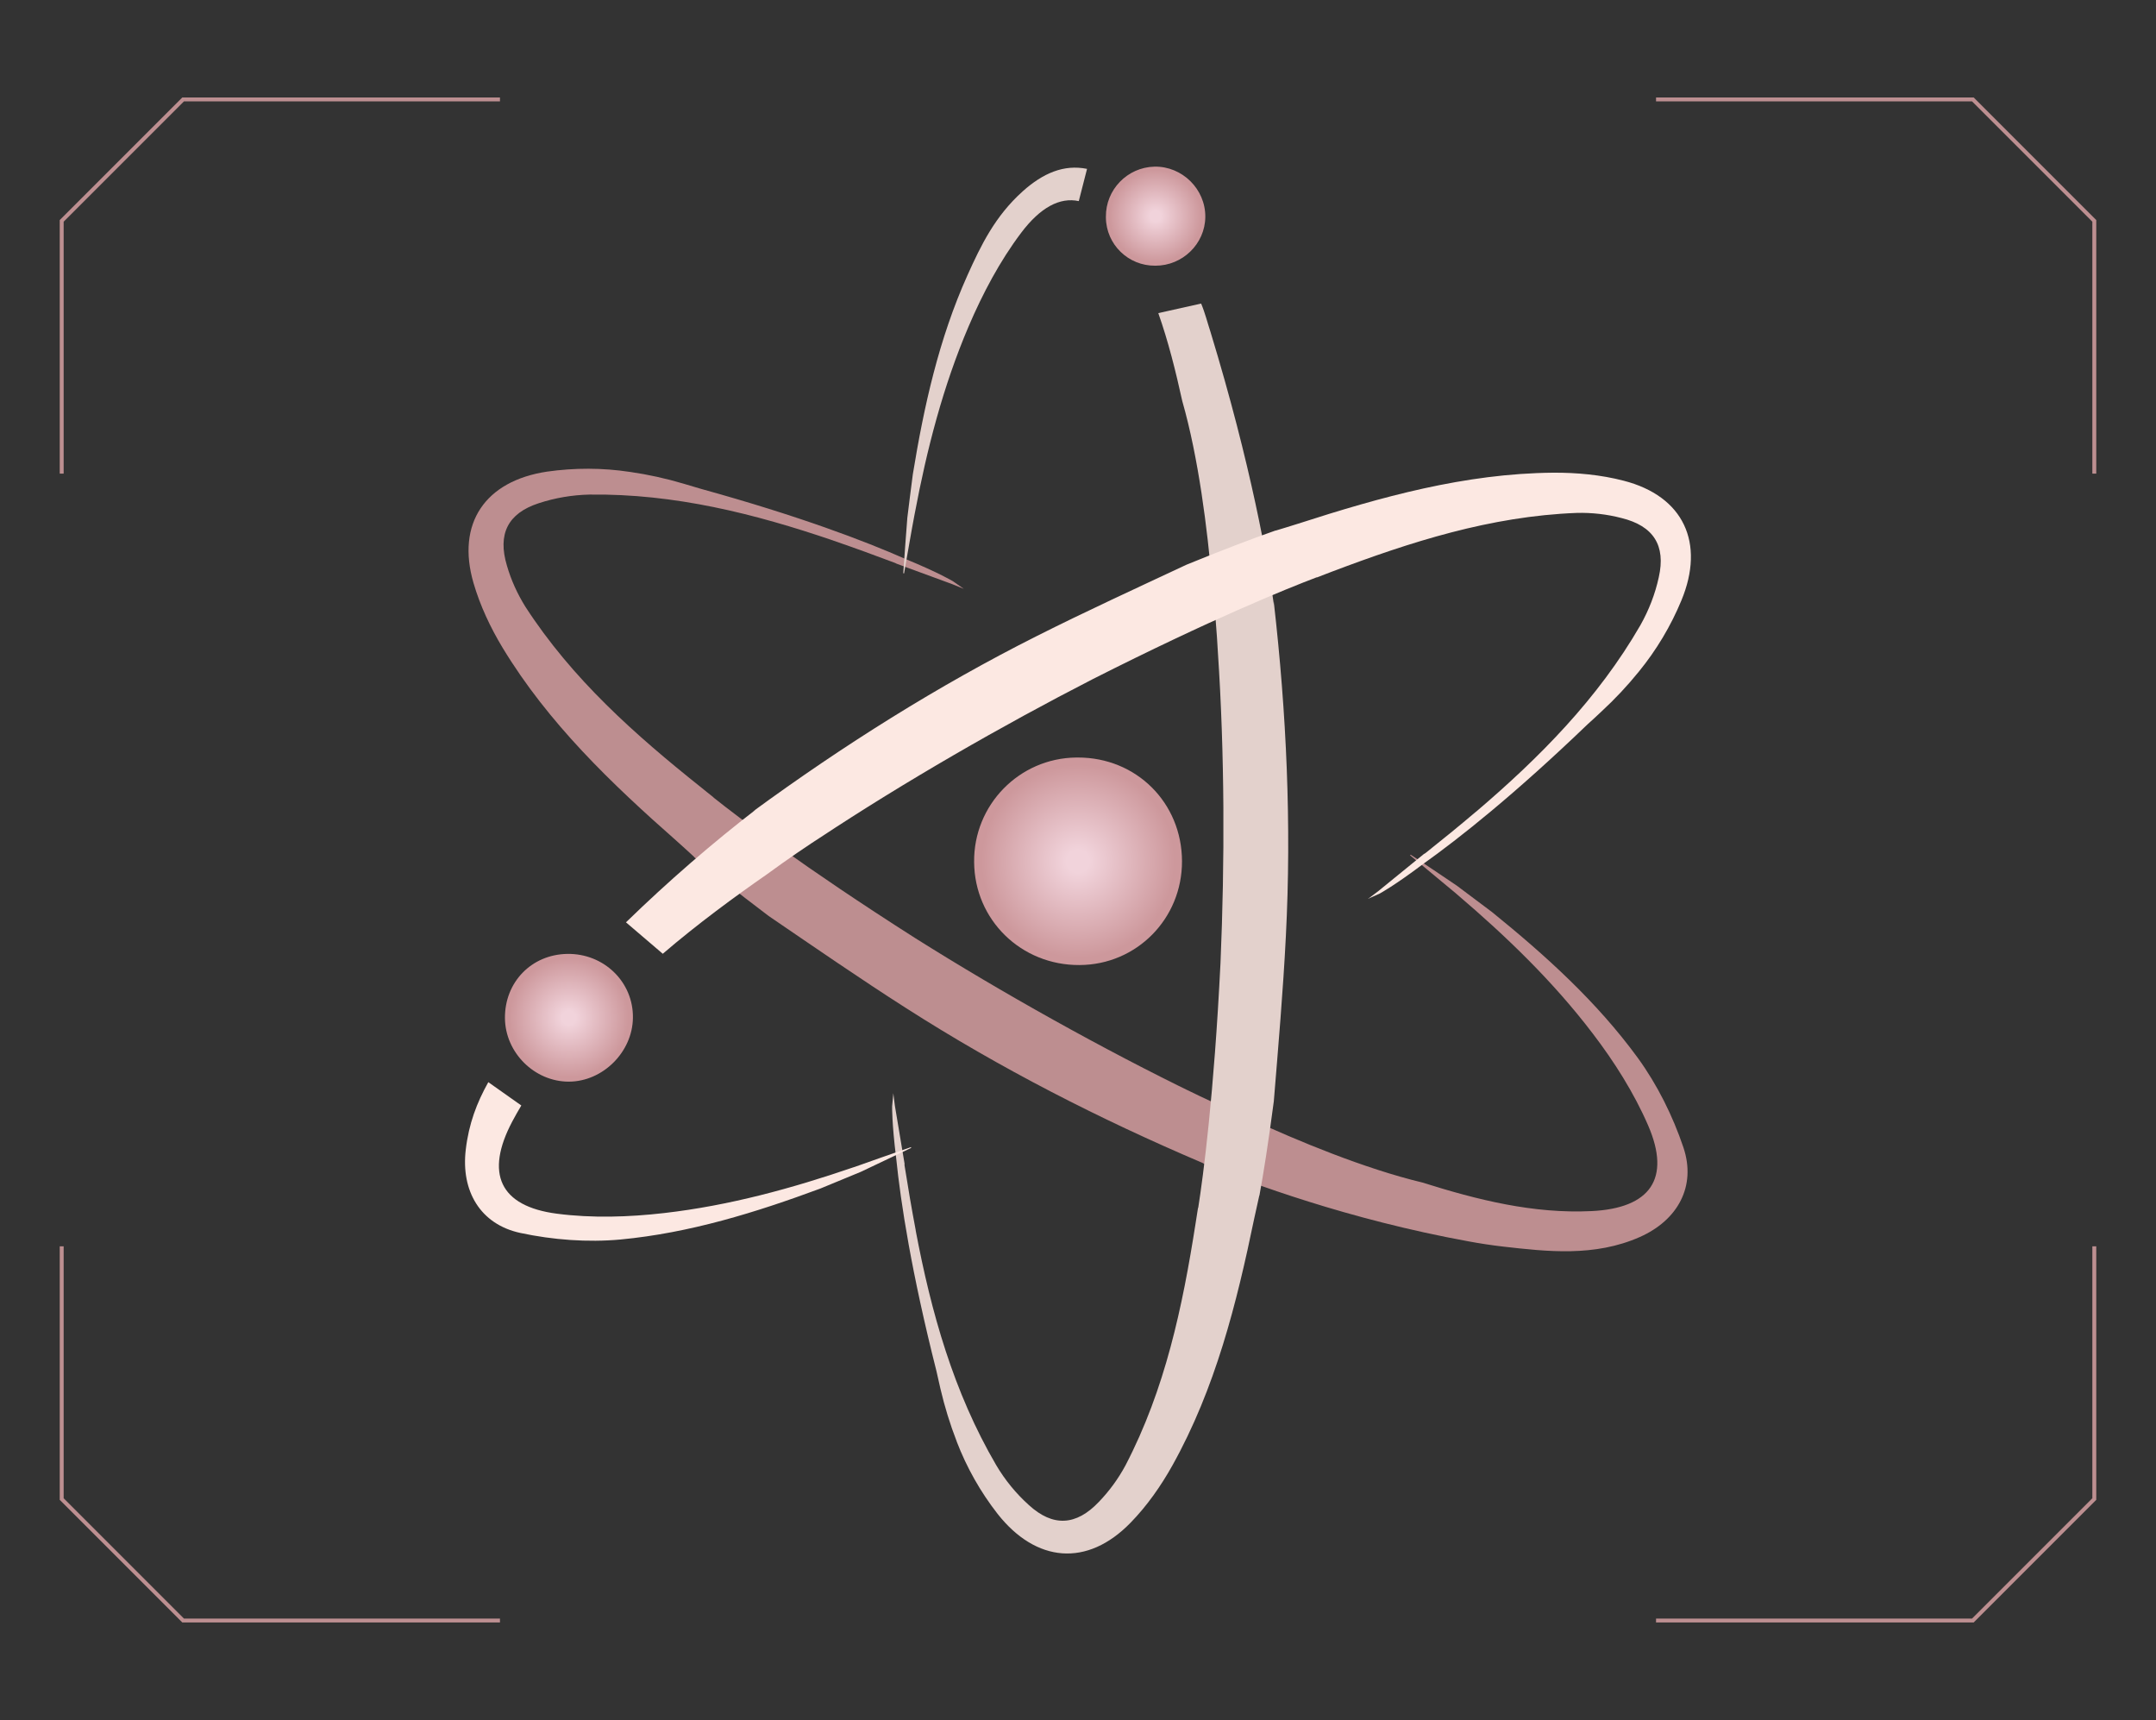
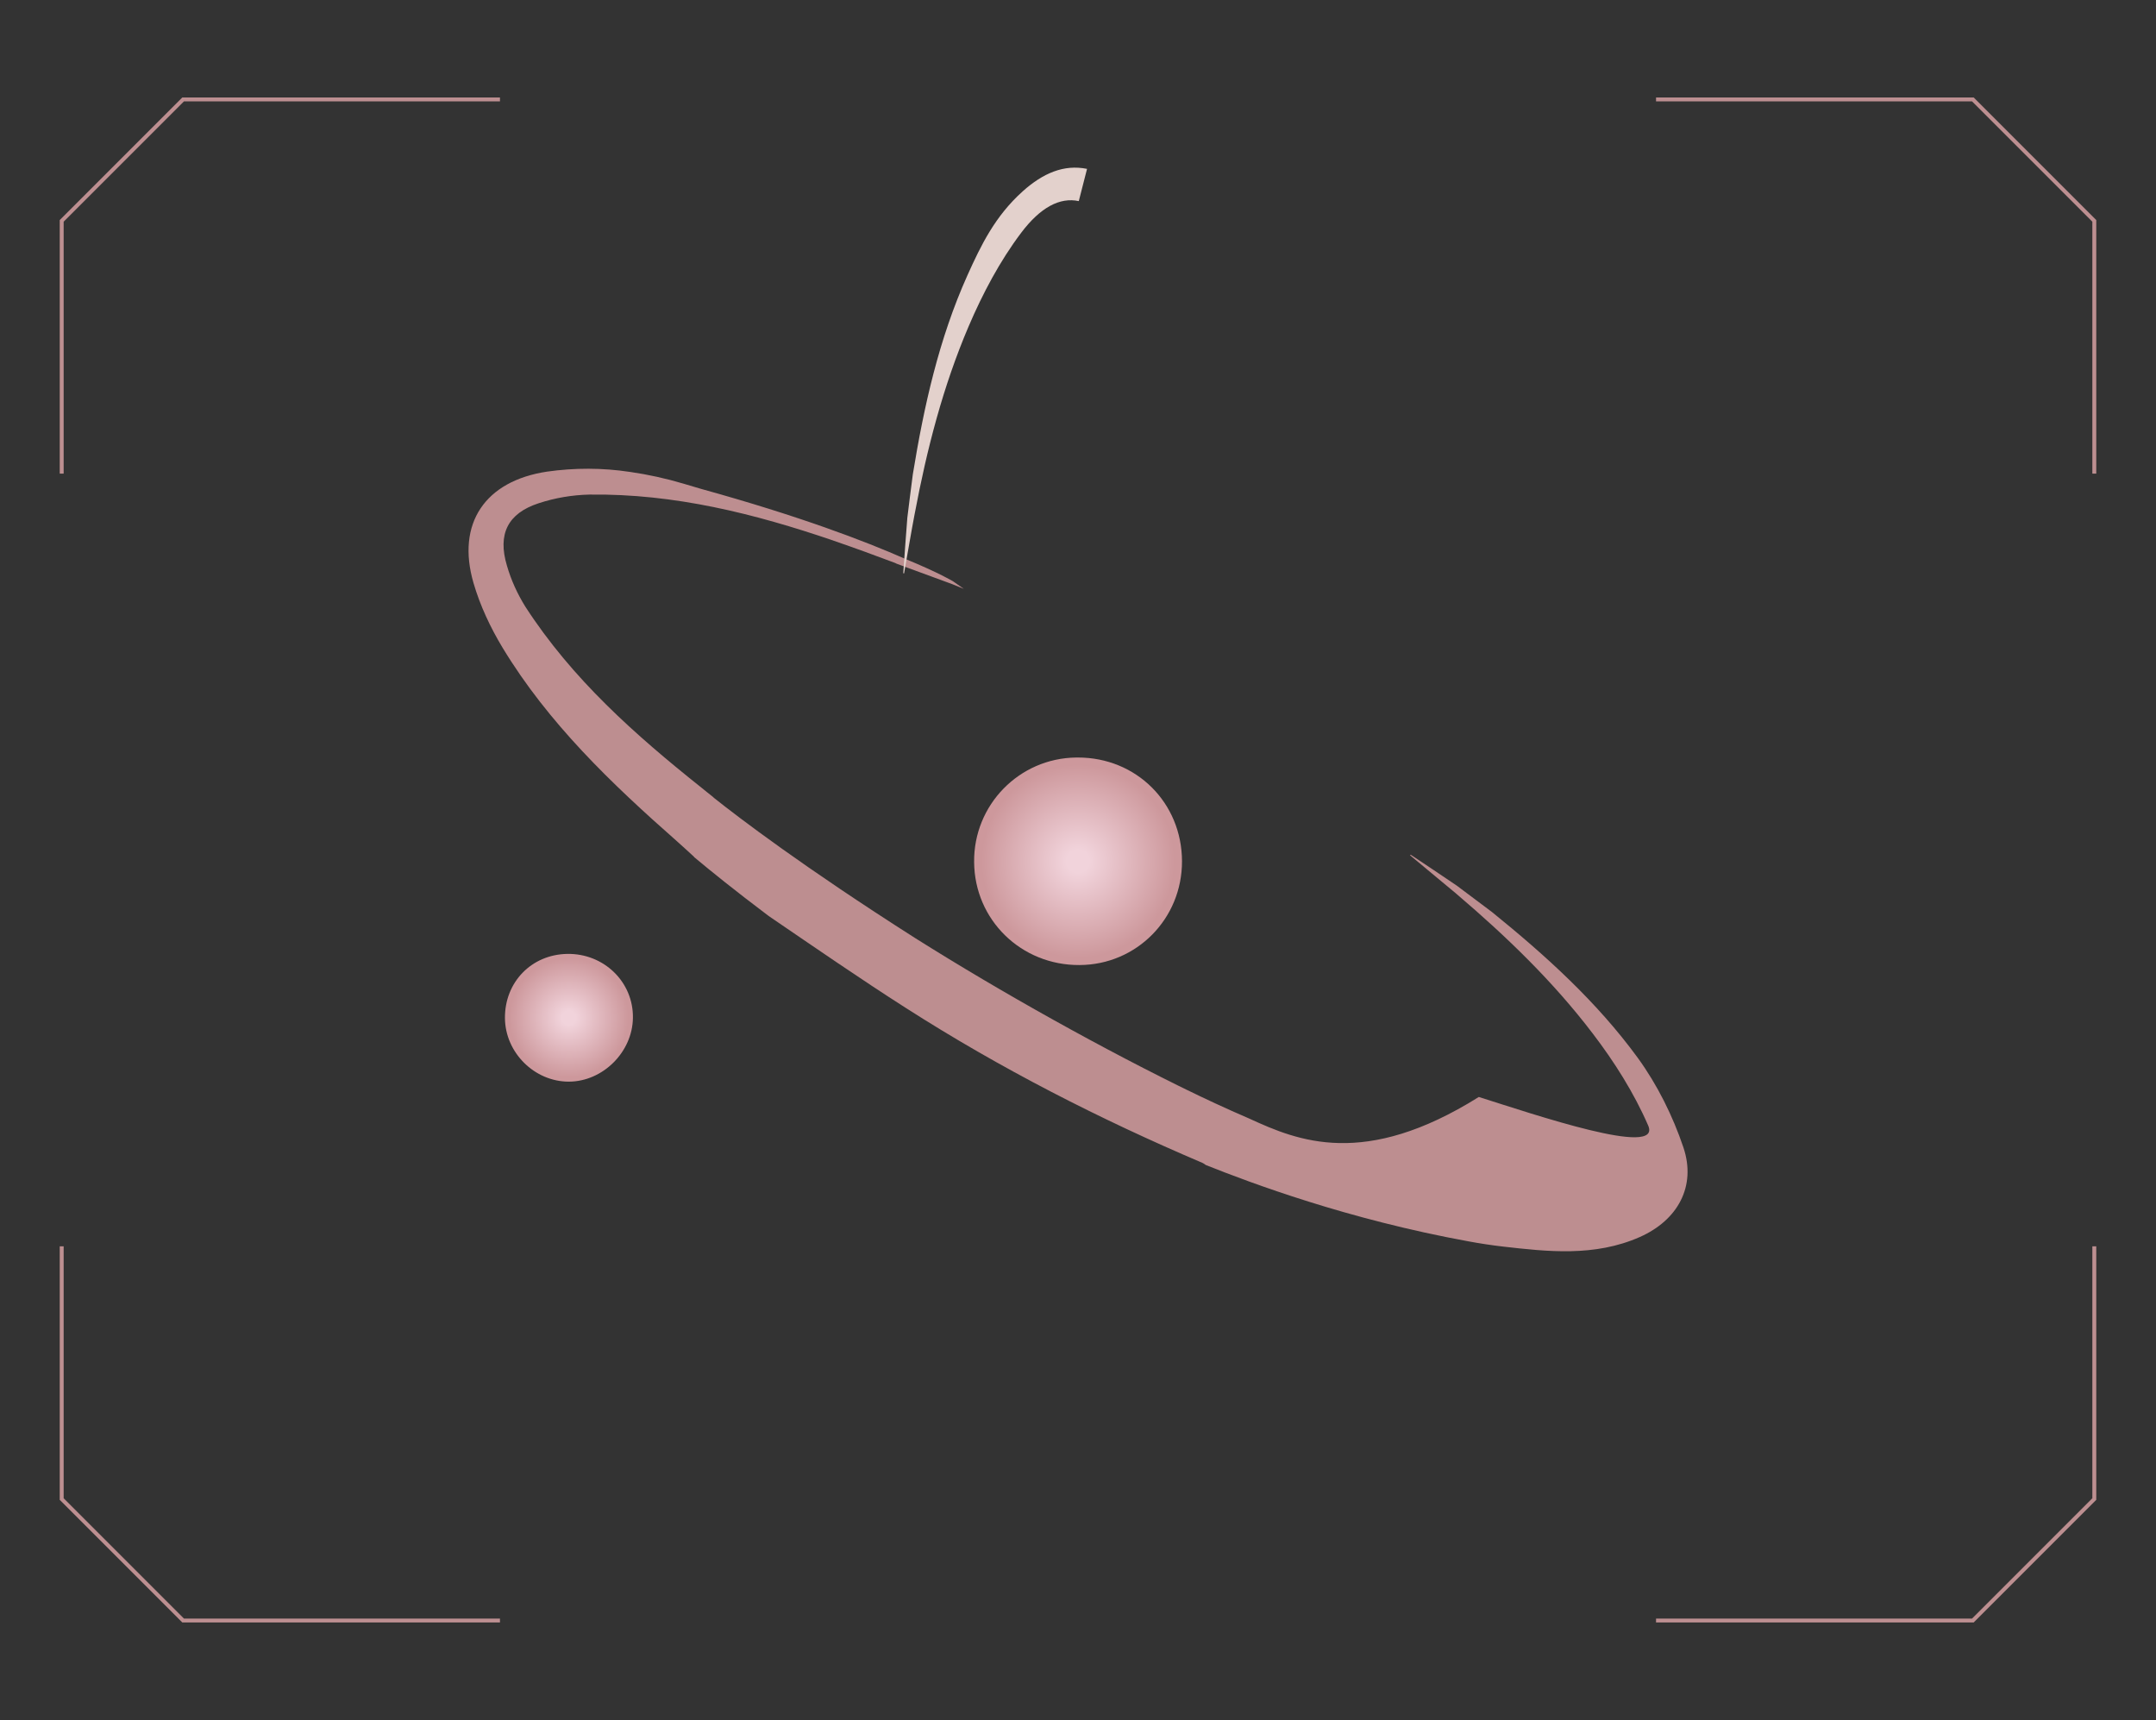
<svg xmlns="http://www.w3.org/2000/svg" version="1.1" id="Layer_1" x="0px" y="0px" viewBox="0 0 1646 1312.9" style="enable-background:new 0 0 1646 1312.9;" xml:space="preserve">
  <rect x="0" y="0" width="1646" height="1312.9" fill="#333333" stroke="none" />
  <style type="text/css">
	.st0{fill:none;stroke:#BD8F91;stroke-width:3;stroke-miterlimit:10;}
	.st1{fill:url(#SVGID_1_);}
	.st2{fill:url(#SVGID_00000090270249491704433890000010668854670303759004_);}
	.st3{fill:#BD8E90;}
	.st4{fill:url(#SVGID_00000104674506486272317610000014261449417688939188_);}
	.st5{fill:#E3D1CC;}
	.st6{fill:#FCE8E2;}
</style>
  <polyline class="st0" points="1598.9,361.5 1598.9,168.6 1506.2,75.9 1264.3,75.9 " />
  <polyline class="st0" points="47.1,361.5 47.1,168.6 139.8,75.9 381.7,75.9 " />
  <polyline class="st0" points="1598.9,951.3 1598.9,1144.2 1506.2,1236.9 1264.3,1236.9 " />
  <polyline class="st0" points="47.1,951.3 47.1,1144.2 139.8,1236.9 381.7,1236.9 " />
  <radialGradient id="SVGID_1_" cx="434.346" cy="535.145" r="48.817" gradientTransform="matrix(1 0 0 -1 0 1312)" gradientUnits="userSpaceOnUse">
    <stop offset="0.11" style="stop-color:#F1D3DB" />
    <stop offset="0.93" style="stop-color:#CD989C" />
  </radialGradient>
  <path class="st1" d="M385.5,777.1c-0.2-27.4,20.2-48.5,47.5-49c28-0.5,50.6,21.4,50.2,48.8c-0.3,26.1-23,48.7-49,48.7  C408,825.6,385.7,803.4,385.5,777.1z" />
  <radialGradient id="SVGID_00000172433509720913515270000004764929621315145869_" cx="822.992" cy="654.585" r="79.287" gradientTransform="matrix(1 0 0 -1 0 1312)" gradientUnits="userSpaceOnUse">
    <stop offset="0.11" style="stop-color:#F1D3DB" />
    <stop offset="0.93" style="stop-color:#CD989C" />
  </radialGradient>
  <path style="fill:url(#SVGID_00000172433509720913515270000004764929621315145869_);" d="M822.8,578.2c44.7-0.1,79.5,34.5,79.6,79.2  c0.1,43.8-34.6,79-78.2,79.2c-44.6,0.3-80.2-34.5-80.5-78.6c-0.5-43.5,34.3-79.3,77.9-79.8C821.9,578.2,822.4,578.2,822.8,578.2z" />
-   <path class="st3" d="M1285.2,875.8c-8.1-24-19.9-47.8-34.8-68.3c-31.3-42.9-70.4-78.2-111.4-111.4c-1.9-1.5-26.8-20.1-26.8-20.1  c-9.7-6.6-25.1-16.9-35.2-23.6l-0.5,0.4l19.1,15.9c5.3,4.4,10.6,8.8,15.9,13.2l0.8,0.7l0,0c37.8,32.2,73.5,66.6,103.7,106.3  c16.5,21.6,31.5,45.3,42.3,70.2c17.6,40.7,1.5,63.1-43.1,65.3s-87.4-8.6-129.3-21.8C1041.7,892,991,870.9,954,853.9  c-18.8-8.1-35.2-15.8-48.4-22.3l7.5,3.7c-70.2-34-148.7-77.9-214.3-119.2c-85.5-54.4-134.9-92.1-154-107.3l-0.2-0.3  c-3-2.4-6.1-4.8-9.1-7.3l0,0c-50.6-40.3-98.7-82.9-134.4-138.1c-6.1-9.8-10.9-20.3-14.1-31.4c-7.2-24,0.6-39.9,24.3-47.6  c12.5-4.1,25.6-6.3,38.8-6.6c64.8-0.8,126,14.6,186.1,35.1l0,0l0.2,0.1c15.7,5.4,31.4,11.1,47,17c0.4,0.2,0.8,0.4,1.2,0.6l42.2,15.5  l8.9,3.6c-0.3-0.3-0.7-0.6-1.1-0.8l-7-4.9c0,0-10.7-6.5-36-16.9c-31.5-13.9-81.7-33-156.2-53.6l0,0c-4.5-1.4-9-2.7-13.5-4  c-13.4-4-27.1-7-40.9-9l-0.2,0h0.1c-21-3.2-42.3-3.2-63.4-0.2c-47,7.1-69.3,39.4-56,85c5,17.2,12.9,34,22.2,49.4  c34.9,57.6,83,103.6,133.1,147.7c4.3,3.8,8.6,7.8,13.1,11.9l-0.1,0.1c13,10.9,31.5,25.8,57.1,45.1l0,0  c35.5,24.2,69.8,47.9,104.9,70.3c71.9,46,147.7,84.7,226.2,118.1c0.9,0.4,1.7,1,2.5,1.6c34.3,13.7,108.4,41.5,200.6,58.3  c7.9,1.5,18.5,3.1,26.5,4c33.5,3.8,69.7,8,104.3-7.3C1280.8,931.4,1295.2,905.6,1285.2,875.8z M680.9,427.7L680.9,427.7z" />
+   <path class="st3" d="M1285.2,875.8c-8.1-24-19.9-47.8-34.8-68.3c-31.3-42.9-70.4-78.2-111.4-111.4c-1.9-1.5-26.8-20.1-26.8-20.1  c-9.7-6.6-25.1-16.9-35.2-23.6l-0.5,0.4l19.1,15.9c5.3,4.4,10.6,8.8,15.9,13.2l0.8,0.7l0,0c37.8,32.2,73.5,66.6,103.7,106.3  c16.5,21.6,31.5,45.3,42.3,70.2s-87.4-8.6-129.3-21.8C1041.7,892,991,870.9,954,853.9  c-18.8-8.1-35.2-15.8-48.4-22.3l7.5,3.7c-70.2-34-148.7-77.9-214.3-119.2c-85.5-54.4-134.9-92.1-154-107.3l-0.2-0.3  c-3-2.4-6.1-4.8-9.1-7.3l0,0c-50.6-40.3-98.7-82.9-134.4-138.1c-6.1-9.8-10.9-20.3-14.1-31.4c-7.2-24,0.6-39.9,24.3-47.6  c12.5-4.1,25.6-6.3,38.8-6.6c64.8-0.8,126,14.6,186.1,35.1l0,0l0.2,0.1c15.7,5.4,31.4,11.1,47,17c0.4,0.2,0.8,0.4,1.2,0.6l42.2,15.5  l8.9,3.6c-0.3-0.3-0.7-0.6-1.1-0.8l-7-4.9c0,0-10.7-6.5-36-16.9c-31.5-13.9-81.7-33-156.2-53.6l0,0c-4.5-1.4-9-2.7-13.5-4  c-13.4-4-27.1-7-40.9-9l-0.2,0h0.1c-21-3.2-42.3-3.2-63.4-0.2c-47,7.1-69.3,39.4-56,85c5,17.2,12.9,34,22.2,49.4  c34.9,57.6,83,103.6,133.1,147.7c4.3,3.8,8.6,7.8,13.1,11.9l-0.1,0.1c13,10.9,31.5,25.8,57.1,45.1l0,0  c35.5,24.2,69.8,47.9,104.9,70.3c71.9,46,147.7,84.7,226.2,118.1c0.9,0.4,1.7,1,2.5,1.6c34.3,13.7,108.4,41.5,200.6,58.3  c7.9,1.5,18.5,3.1,26.5,4c33.5,3.8,69.7,8,104.3-7.3C1280.8,931.4,1295.2,905.6,1285.2,875.8z M680.9,427.7L680.9,427.7z" />
  <radialGradient id="SVGID_00000147182607100729777740000010152702144687397505_" cx="882.28" cy="1146.992" r="37.878" gradientTransform="matrix(1 0 0 -1 0 1312)" gradientUnits="userSpaceOnUse">
    <stop offset="0.11" style="stop-color:#F1D3DB" />
    <stop offset="0.93" style="stop-color:#CD989C" />
  </radialGradient>
-   <path style="fill:url(#SVGID_00000147182607100729777740000010152702144687397505_);" d="M882,202.8c-20.6,0.2-37.5-16.2-37.7-36.8  c0-0.2,0-0.4,0-0.5c-0.2-20.7,16.3-37.8,37.1-38.3c21.2-0.4,39,17.2,38.8,38.4C920,186.1,902.8,202.9,882,202.8z" />
  <path class="st5" d="M694.5,413.2c1.2-6.8,2.4-13.6,3.7-20.4l0.2-1l0,0c9.2-48.8,21.5-96.8,41.1-142.7c10.7-25,23.8-49.8,40.1-71.4  c14.7-19.5,29.6-27.3,44-24.2c1.7-6.9,4.1-16.1,6.3-24.6c-17.7-3.6-33.7,3.3-49.2,17.2c-21,18.9-31.7,40.9-42.1,64  c-21.8,48.5-33.2,99.9-41.7,151.9c-0.4,2.4-4.2,33.2-4.2,33.2c-0.9,11.7-2.3,30.2-3.1,42.3l0.6,0.2L694.5,413.2z" />
-   <path class="st5" d="M973.2,466c-5-36.6-18.1-111.2-49-212.5c-2.4-7.3-4.2-14.7-7.2-21.8l-32.7,7.3c7.7,21.8,13.3,44.4,18.3,67.1  c12.5,43.6,19.2,98.1,22.7,138.7c2.3,20.3,3.7,38.4,4.5,53.1l0,0c5.2,77.8,5.3,159.5,2,236.9c-5,101.3-13.2,162.8-17,187l-0.2,0.3  c-0.6,3.8-1.2,7.7-1.8,11.5l0,0l0,0c-10,63.9-23.2,126.7-53.6,185c-5.5,10.2-12.3,19.5-20.3,27.8c-17.3,18.2-35,19.2-53.4,2.4  c-9.8-8.8-18.2-19.1-24.9-30.4c-32.7-55.9-49.7-116.8-61.5-179.1l0,0V939c-3.1-16.3-5.9-32.8-8.5-49.3c-0.1-0.5-0.1-0.9,0-1.4  l-7.4-44.3l-1.2-9.5c-0.1,0.4-0.1,0.9-0.1,1.4l-0.8,8.5c0,0-0.3,12.5,3.1,39.7c3.5,34.3,11.7,87.3,30.7,162.3l0,0  c1,4.6,2.1,9.1,3.1,13.7c3.2,13.6,7.3,27,12.4,40.1v0.2v-0.1c7.6,19.8,18.1,38.4,31.2,55.2c29.4,37.3,68.5,40.8,101.6,6.7  c12.5-12.8,23.2-28.1,31.9-43.7c32.8-58.8,49-123.4,62.5-188.7c1.2-5.7,2.5-11.3,3.8-17.2h0.1c3.1-16.7,6.8-40.1,11-72l0,0  c3.5-42.8,7.1-84.4,9.2-126c4.4-85.2,0.5-170.2-9.2-255C972.3,458.7,972.9,467,973.2,466z M690,893L690,893z" />
-   <path class="st6" d="M672,883.8c-6.5,2.3-13,4.6-19.5,6.9l-1,0.3l0,0c-47,16.1-94.8,29.2-144.4,34.9c-27,3.1-55,4-81.9,0.5  c-43.9-5.7-55-30.9-34.1-70.4c2.2-4.1,4.5-8.2,6.9-12.2L372.8,826c-8.8,15.7-14.9,31.8-17.2,51.4c-3.8,31.6,11,57.1,41.7,63.7  c24.8,5.3,51.3,7.3,76.4,5c52.9-5,103.2-20.6,152.6-38.9c2.3-0.9,31-12.8,31-12.8c10.6-5,27.4-13,38.3-18.2l-0.1-0.6L672,883.8z" />
-   <path class="st6" d="M1239.5,366.9c-17.3-4.5-35.8-6.2-53.8-6.1c-67.3,0.6-131.4,18.5-194.9,39c-5.5,1.8-11.1,3.4-16.9,5.2v-0.1  c-16,5.6-38.2,13.9-68,26.1l0,0c-38.9,18.2-76.8,35.6-114,54.3c-76.2,38.3-148.2,83.7-217.1,134.1c-0.7,0.5,5.2-3.4,4.2-3  c-35.4,27.2-69.1,56.5-101.1,87.6L506,728c26.3-22.6,55.5-44,79.3-60.5c16.5-12.1,31.5-22.2,43.9-30.2l-3.8,2.5  c65-43,139.8-86,208.8-121.4c90.5-45.8,148-69,170.9-77.7h0.4c3.6-1.4,7.3-2.8,10.9-4.2l0,0c60.5-22.9,121.6-42.5,187.3-45  c11.5-0.3,23.1,1,34.2,3.9c24.4,6,34,20.9,28.5,45.2c-2.8,12.9-7.6,25.2-14.1,36.7c-32.4,56.1-76.9,100.9-125.2,142.1l0,0l-0.2,0.1  c-12.7,10.8-25.6,21.3-38.7,31.7c-0.4,0.3-0.8,0.5-1.2,0.7l-34.9,28.4l-7.7,5.8c0.4-0.1,0.8-0.3,1.2-0.6l7.8-3.5  c0,0,11-5.9,32.9-22.4c28.1-20,70.1-53.3,125.9-106.9l0,0c3.5-3.1,6.9-6.3,10.3-9.5c10.3-9.5,19.9-19.7,28.7-30.6l0.1-0.1l-0.1,0.1  c13.4-16.4,24.4-34.8,32.5-54.4C1301.8,414.5,1285.5,378.7,1239.5,366.9z M1091.2,650.4L1091.2,650.4L1091.2,650.4z" />
</svg>